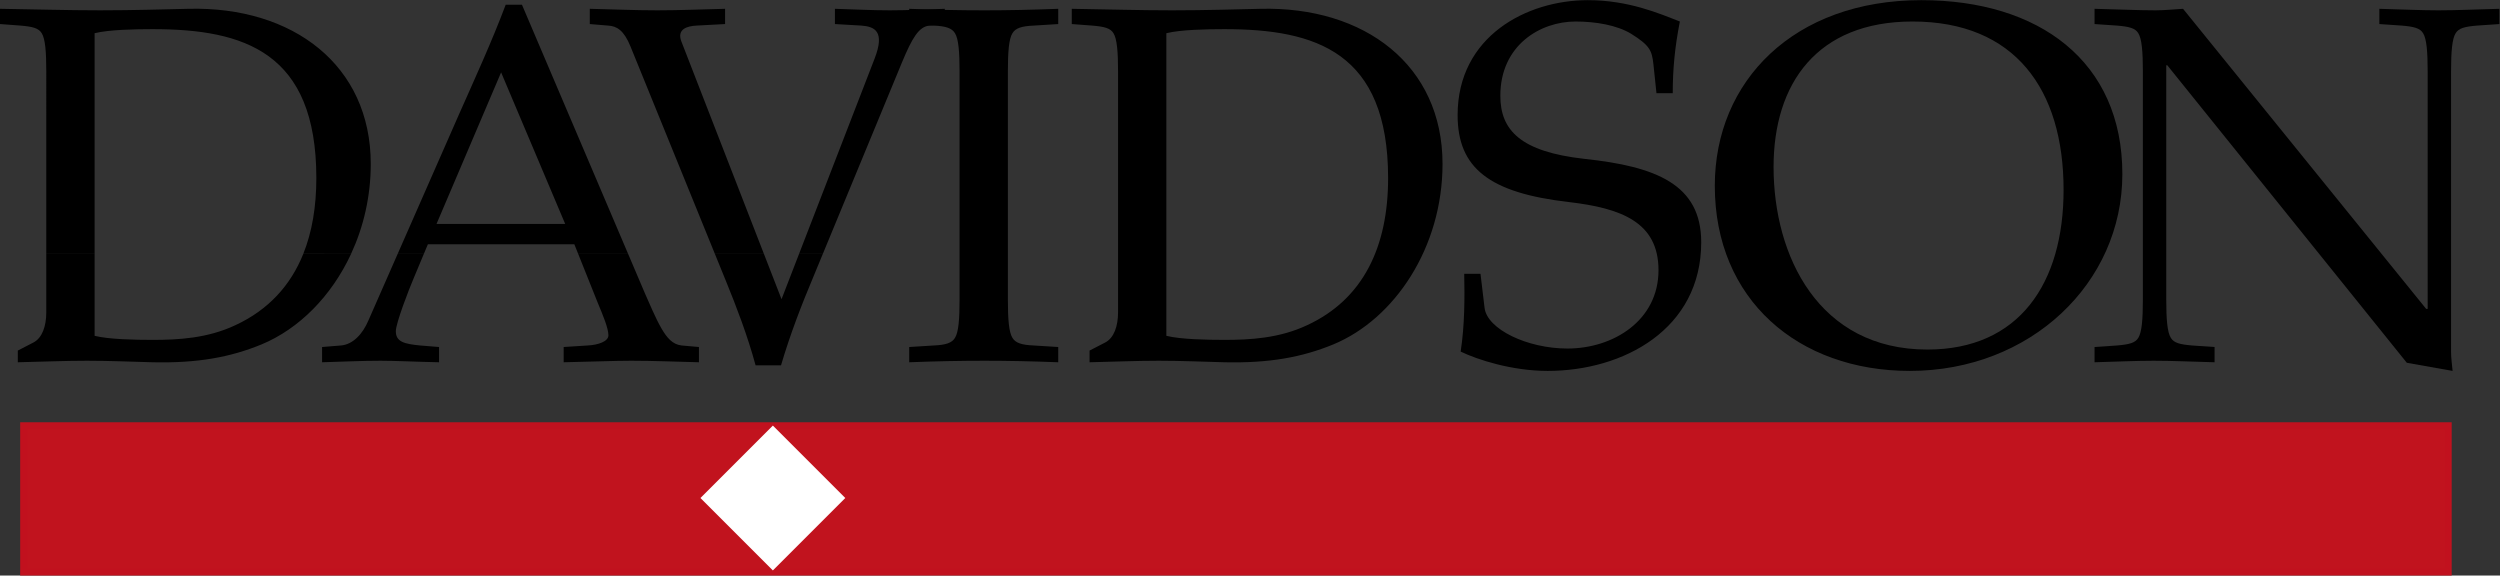
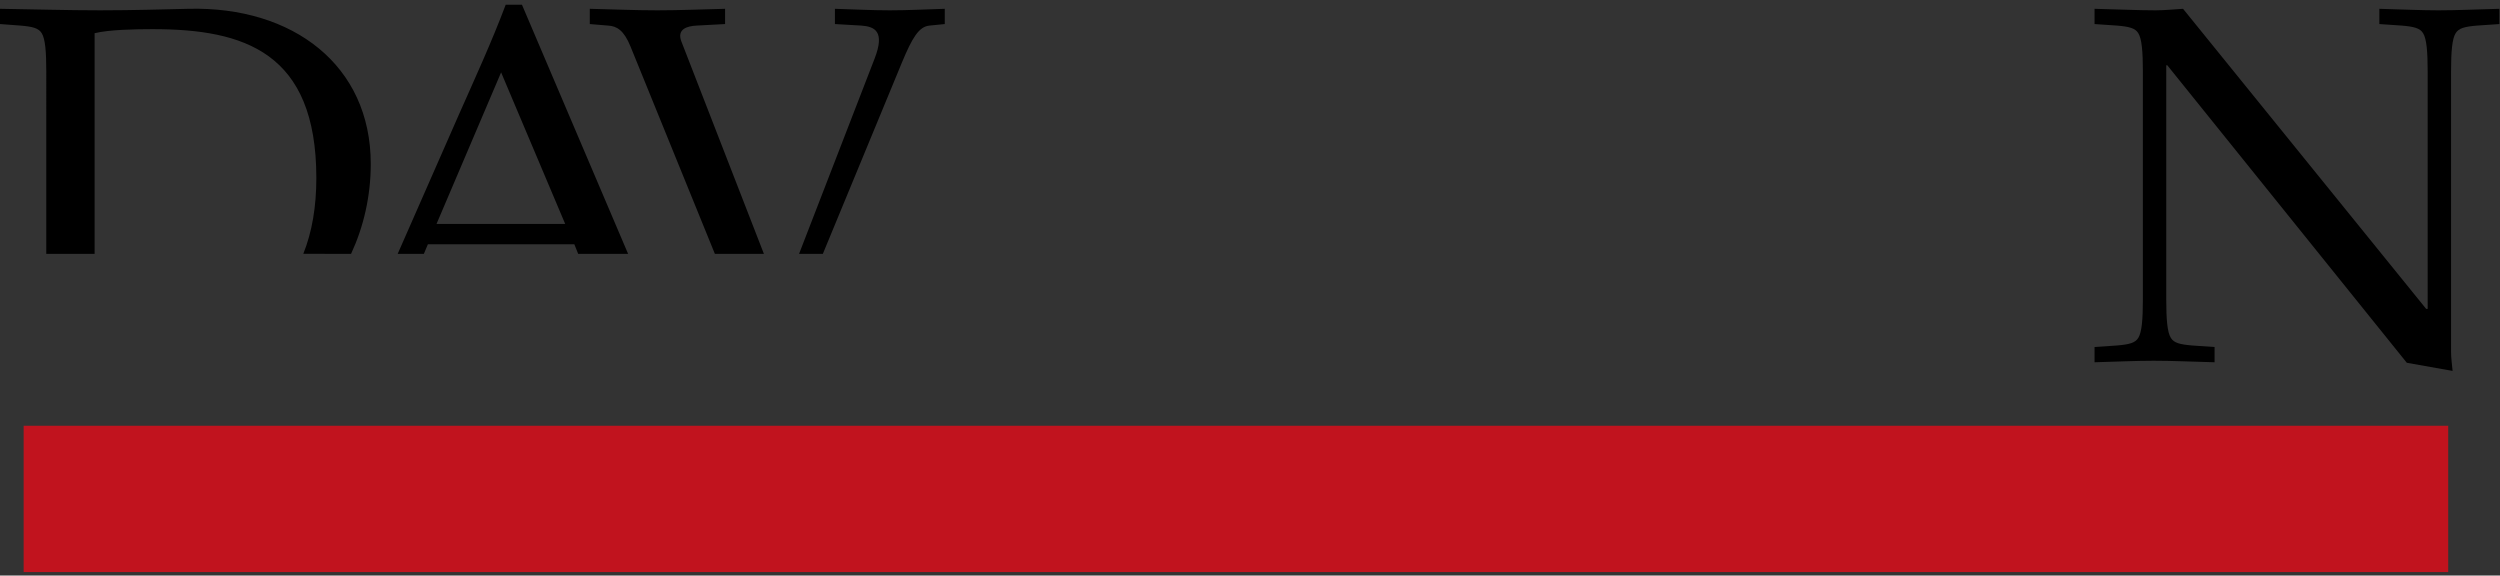
<svg xmlns="http://www.w3.org/2000/svg" xmlns:ns1="http://www.inkscape.org/namespaces/inkscape" xmlns:ns2="http://sodipodi.sourceforge.net/DTD/sodipodi-0.dtd" ns1:version="1.0 (4035a4f, 2020-05-01)" ns2:docname="Davidson College logo.svg" viewBox="0 0 478.32 110.12" height="110.12" width="478.32" xml:space="preserve" id="svg10">
  <rect x="0" y="0" width="478.32" height="110.12" fill="#333333" stroke="none" />
  <defs id="defs14" />
  <g transform="matrix(1.333,0,0,-1.333,0,110.12)" ns1:label="ink_ext_XXXXXX" ns1:groupmode="layer" id="g18">
    <g transform="scale(0.1)" id="g20">
-       <path id="path22" style="fill:#c1131e;fill-opacity:1;fill-rule:nonzero;stroke:none" d="M 33.945,215 H 3513.95 V 5 H 33.945 v 210 0" />
-       <path id="path24" style="fill:none;stroke:#c1111e;stroke-width:10;stroke-linecap:butt;stroke-linejoin:miter;stroke-miterlimit:3.864;stroke-dasharray:none;stroke-opacity:1" d="M 33.945,215 H 3513.95 V 5 H 33.945 v 210 z" />
-       <path id="path26" style="fill:#ffffff;fill-opacity:1;fill-rule:nonzero;stroke:none" d="M 1109.31,7.363 1005.36,111.309 1109.31,215.254 1213.25,111.309 1109.31,7.363 v 0" />
-       <path id="path28" style="fill:#000000;fill-opacity:1;fill-rule:evenodd;stroke:none" d="m 1026.07,461.758 16.1,-39.563 c 14.6,-35.757 30.65,-77.371 42.33,-120.437 h 36.51 c 13.13,44.531 29.2,86.133 46.71,127.746 l 13.33,32.254 h -34.13 l -25.18,-65.11 -25.3,65.11 h -70.37 z m -196.207,0 28.086,-70.215 c 7.293,-17.52 15.321,-36.492 15.321,-46.719 0,-8.758 -14.598,-13.867 -29.918,-14.597 l -34.309,-2.192 v -21.902 c 39.414,0.73 71.531,2.195 97.078,2.195 32.856,0 64.973,-1.465 97.089,-2.195 v 21.902 l -24.819,2.192 c -13.137,1.464 -21.164,10.945 -29.192,24.824 -8.769,15.32 -16.797,35.039 -23.371,49.629 l -24.312,57.078 h -71.653 z m -259.05,0 -42.09,-95.762 c -8.032,-18.984 -21.899,-34.305 -39.414,-35.769 l -27.012,-2.192 v -21.902 c 27.742,0.73 55.476,2.195 83.953,2.195 21.16,0 48.906,-1.465 83.945,-2.195 v 21.902 l -27.011,2.192 c -22.625,2.183 -35.039,5.105 -35.039,20.437 0,11.68 18.972,60.586 25.546,75.918 l 14.7,35.176 h -37.578 z m -504.387,0 v -84.082 c 0,-19.707 -5.84,-36.504 -18.242,-43.067 L 25.547,322.93 v -16.797 c 34.316,0.73 66.434,2.195 99.277,2.195 32.852,0 64.973,-1.465 94.168,-2.195 64.973,-1.453 111.692,7.305 156.223,25.558 53.973,22.301 100.586,69.414 128.68,130 l -68.563,0.067 C 417.148,416.477 385.293,381.359 337.98,359.426 297.832,340.449 255.496,338.254 218.992,338.254 c -24.812,0 -62.769,0.73 -83.211,5.84 V 461.758 H 66.426 v 0" />
+       <path id="path22" style="fill:#c1131e;fill-opacity:1;fill-rule:nonzero;stroke:none" d="M 33.945,215 H 3513.95 V 5 H 33.945 " />
      <path id="path30" style="fill:#000000;fill-opacity:1;fill-rule:evenodd;stroke:none" d="M 626.543,504.688 719.246,722.227 811.23,504.688 H 626.543 Z m 554.507,-42.93 113.69,275.07 c 14.6,35.039 24.09,51.094 39.42,52.559 l 21.89,2.187 v 21.895 c -26.27,-0.723 -51.82,-2.188 -78.83,-2.188 -27.01,0 -52.56,1.465 -78.84,2.188 v -21.895 l 37.96,-2.187 c 18.98,-1.465 34.31,-8.039 18.98,-47.453 l -108.4,-280.176 h 34.13 z m -84.61,0 -118.51,304.992 c -6.575,17.52 8.027,21.902 21.894,22.637 l 40.876,2.187 v 21.895 c -32.12,-0.723 -64.235,-2.188 -97.079,-2.188 -32.851,0 -64.969,1.465 -97.09,2.188 v -21.895 l 26.282,-2.187 c 12.414,-0.735 22.625,-6.574 32.121,-29.934 L 1026.07,461.758 h 70.37 z m -488.049,0 5.742,13.73 h 210.23 l 5.5,-13.73 h 71.653 L 749.18,819.309 H 725.82 C 706.113,766.75 681.289,712.734 658.66,661.633 L 570.813,461.758 h 37.578 z m -472.61,0 V 778.43 c 20.442,5.117 58.399,5.84 83.211,5.84 131.399,0 235.063,-32.844 235.063,-213.879 0,-40.489 -6.047,-77.032 -18.723,-108.614 l 68.563,-0.019 c 17.882,38.484 28.261,82.512 28.261,129.07 0,141.613 -111.687,226.293 -261.336,222.641 -32.121,-0.723 -78.84,-2.188 -127.011,-2.188 -48.184,0 -94.903,1.465 -143.809,2.188 v -21.895 l 29.199,-2.187 c 17.52,-1.465 26.277,-3.653 30.664,-10.957 5.106,-8.028 6.562,-27.004 6.562,-54.746 V 461.758 h 69.355 v 0" />
      <path id="path32" style="fill:#000000;fill-opacity:1;fill-rule:evenodd;stroke:none" d="m 3075.7,395.93 c 0,-27.746 -1.46,-46.719 -6.57,-54.758 -4.37,-7.293 -13.13,-9.481 -30.65,-10.945 l -32.12,-2.192 v -21.902 c 29.2,0.73 58.4,2.195 84.68,2.195 29.19,0 55.47,-1.465 87.59,-2.195 v 21.902 l -32.12,2.192 c -17.52,1.464 -26.28,3.652 -30.66,10.945 -5.11,8.039 -6.57,27.012 -6.57,54.758 v 336.511 h 1.46 l 343.82,-427.031 65.7,-11.68 c -0.73,8.758 -2.19,18.243 -2.19,27.004 v 402.95 c 0,27.742 1.46,46.718 6.57,54.746 4.38,7.304 13.14,9.492 30.66,10.957 l 32.12,2.187 v 21.895 c -32.12,-0.723 -58.4,-2.188 -87.6,-2.188 -26.28,0 -55.47,1.465 -84.67,2.188 v -21.895 l 32.12,-2.187 c 17.52,-1.465 26.27,-3.653 30.65,-10.957 5.11,-8.028 6.57,-27.004 6.57,-54.746 V 382.781 h -2.19 l -348.93,430.688 c -13.14,-0.723 -26.28,-2.188 -39.41,-2.188 -26.28,0 -55.48,1.465 -87.6,2.188 v -21.895 l 32.12,-2.187 c 17.52,-1.465 26.28,-3.653 30.65,-10.957 5.11,-8.028 6.57,-27.004 6.57,-54.746 v -327.754 0" />
-       <path id="path34" style="fill:#000000;fill-opacity:1;fill-rule:evenodd;stroke:none" d="m 2745.1,795.227 c 146.64,0 216.8,-97.09 216.8,-241.633 0,-134.317 -63.85,-229.207 -195.51,-229.207 -156.1,0 -220.75,134.312 -220.75,262.058 0,119.715 62.29,208.782 199.46,208.782 z m -3.94,-501.497 c 172.65,0 305.1,125.547 305.1,282.5 0,162.051 -119.83,249.649 -288.55,249.649 -182.9,0 -296.42,-116.063 -296.42,-266.445 0,-163.504 119.83,-265.704 279.87,-265.704 v 0" />
-       <path id="path36" style="fill:#000000;fill-opacity:1;fill-rule:evenodd;stroke:none" d="m 2400.92,692.297 c 0,34.305 2.92,65.691 10.22,102.93 -29.93,11.679 -73.73,30.652 -132.13,30.652 -87.59,0 -186.87,-51.824 -186.87,-164.973 0,-75.918 45.25,-111.687 159.86,-124.832 74.46,-8.758 128.48,-28.465 128.48,-97.812 0,-72.266 -64.97,-112.41 -130.67,-112.41 -57.66,0 -115.34,27.734 -118.98,58.394 l -5.84,48.906 h -23.36 c 0.72,-34.304 0.72,-73.726 -5.12,-111.687 24.1,-11.68 73.73,-27.735 124.84,-27.735 108.76,0 220.45,59.856 220.45,184.676 0,83.227 -64.97,108.774 -167.89,119.719 -91.25,10.227 -120.45,40.879 -120.45,90.52 0,72.265 56.93,106.582 108.03,106.582 28.47,0 59.14,-5.118 79.57,-17.52 27.01,-16.797 29.93,-24.094 32.12,-43.801 l 4.38,-41.609 h 23.36 z M 1674.1,778.43 c 20.44,5.117 58.4,5.84 83.22,5.84 131.4,0 235.06,-32.844 235.06,-213.879 0,-98.555 -35.77,-173.743 -116.07,-210.965 -40.15,-18.977 -82.49,-21.172 -118.99,-21.172 -24.82,0 -62.78,0.73 -83.22,5.84 V 778.43 Z m -69.34,-400.754 c 0,-19.707 -5.84,-36.504 -18.26,-43.067 l -22.62,-11.679 v -16.797 c 34.3,0.73 66.42,2.195 99.27,2.195 32.86,0 64.98,-1.465 94.17,-2.195 64.97,-1.453 111.69,7.305 156.22,25.558 88.33,36.493 156.95,139.422 156.95,259.137 0,141.613 -111.69,226.293 -261.34,222.641 -32.12,-0.723 -78.84,-2.188 -127.01,-2.188 -48.18,0 -94.9,1.465 -143.81,2.188 v -21.895 l 29.2,-2.187 c 17.52,-1.465 26.28,-3.653 30.65,-10.957 5.12,-8.028 6.58,-27.004 6.58,-54.746 V 377.676 Z m -158.14,346.008 c 0,27.742 1.46,46.718 6.56,54.746 4.39,7.304 13.15,10.222 30.67,10.957 l 35.04,2.187 v 21.895 c -37.96,-1.457 -72.27,-2.188 -105.85,-2.188 -35.77,0 -70.08,0.731 -108.04,2.188 v -21.895 l 35.04,-2.187 c 17.52,-0.735 26.28,-3.653 30.66,-10.957 5.11,-8.028 6.57,-27.004 6.57,-54.746 V 395.93 c 0,-27.746 -1.46,-46.719 -6.57,-54.758 -4.38,-7.293 -13.14,-10.215 -30.66,-10.945 L 1305,328.035 v -21.902 c 37.96,1.465 72.27,2.195 108.04,2.195 33.58,0 67.89,-0.73 105.85,-2.195 v 21.902 l -35.04,2.192 c -17.52,0.73 -26.28,3.652 -30.67,10.945 -5.1,8.039 -6.56,27.012 -6.56,54.758 v 327.754 0" />
    </g>
  </g>
</svg>